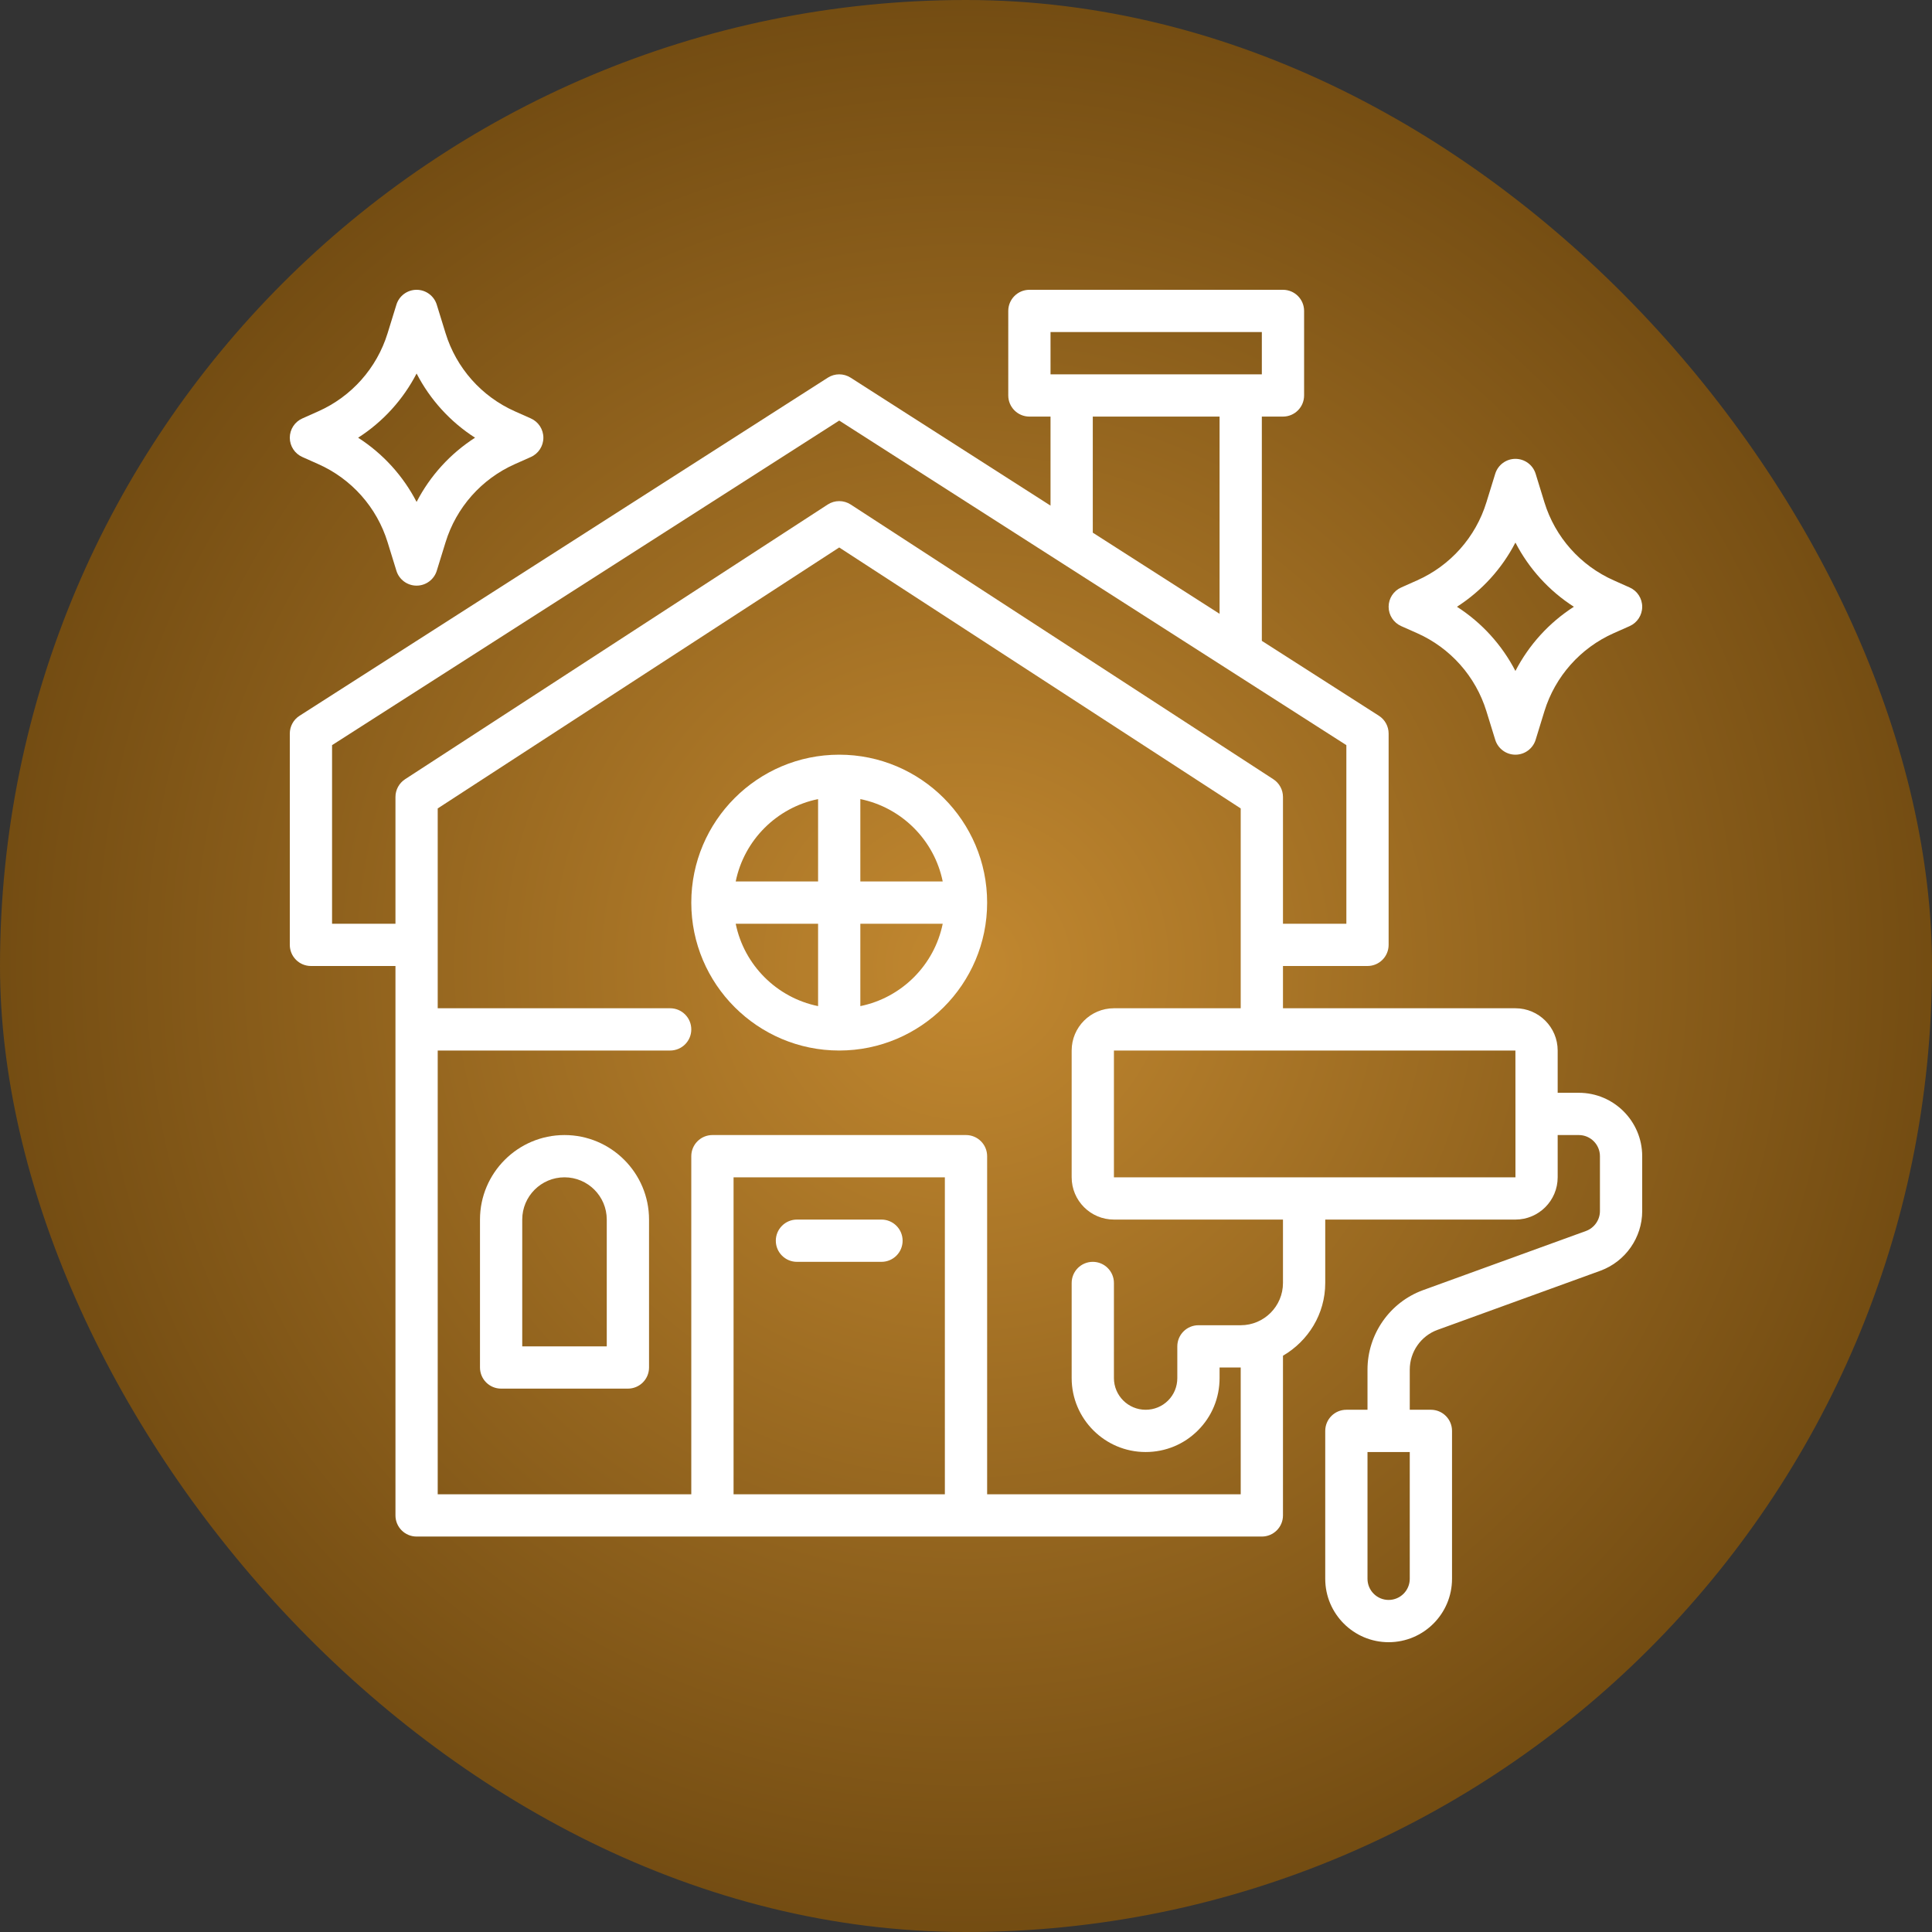
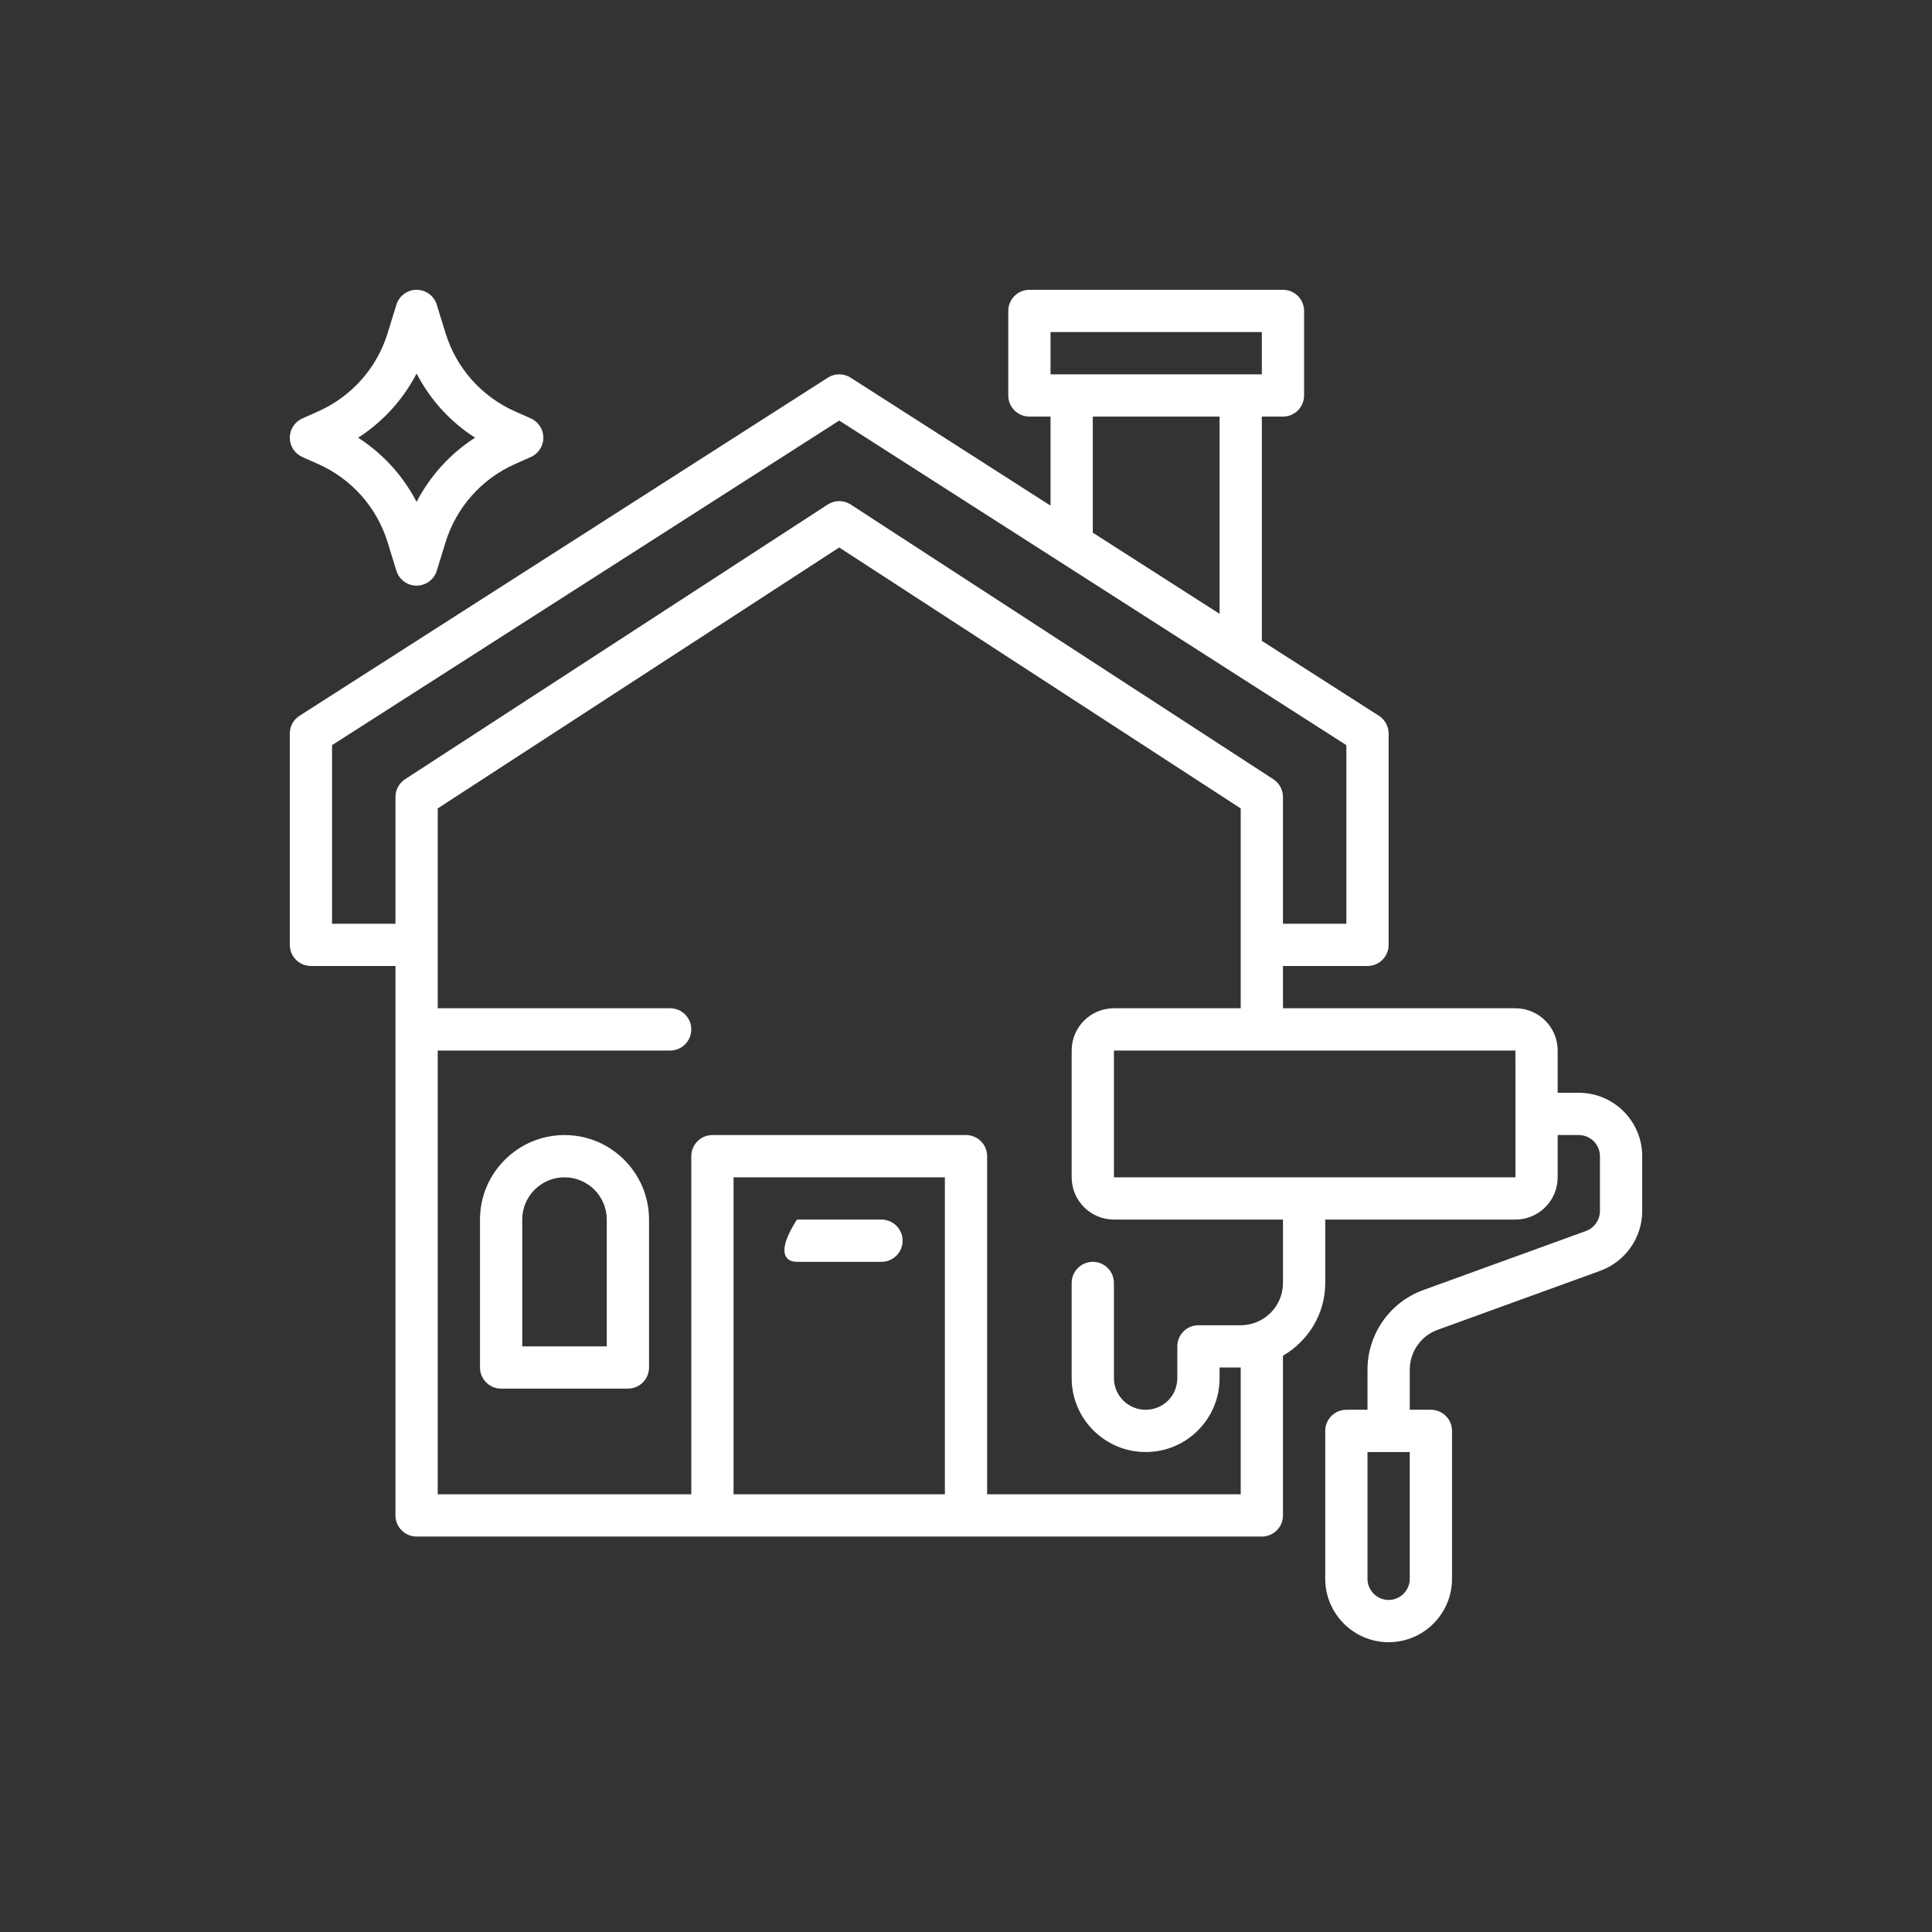
<svg xmlns="http://www.w3.org/2000/svg" width="200" height="200" viewBox="0 0 200 200" fill="none">
  <rect x="0" y="0" width="200" height="200" fill="#333333" stroke="none" />
-   <rect width="200" height="200" rx="100" fill="url(#paint0_radial_4_415)" />
  <path d="M163.438 113.125H161.25V108.75C161.25 106.336 159.289 104.375 156.875 104.375H132.813V100H141.563C142.773 100 143.75 99.019 143.75 97.812V75.938C143.75 75.194 143.371 74.497 142.744 74.096L130.625 66.342V43.125H132.813C134.023 43.125 135 42.144 135 40.938V32.188C135 30.981 134.023 30 132.813 30H106.563C105.356 30 104.375 30.981 104.375 32.188V40.938C104.375 42.144 105.356 43.125 106.563 43.125H108.75V52.342L88.056 39.096C87.334 38.637 86.416 38.637 85.697 39.096L31.01 74.096C30.379 74.497 30 75.194 30 75.938V97.812C30 99.019 30.981 100 32.188 100H40.938V156.875C40.938 158.085 41.918 159.063 43.125 159.063H130.625C131.835 159.063 132.813 158.085 132.813 156.875V140.345C135.416 138.828 137.188 136.035 137.188 132.813V126.25H156.875C159.289 126.25 161.25 124.289 161.25 121.875V117.5H163.438C164.644 117.5 165.625 118.481 165.625 119.688V125.375C165.625 126.286 165.042 127.114 164.181 127.431L147.312 133.556C143.874 134.81 141.563 138.117 141.563 141.781V145.938H139.375C138.168 145.938 137.188 146.918 137.188 148.125V163.438C137.188 167.058 140.133 170 143.75 170C147.37 170 150.313 167.058 150.313 163.438V148.125C150.313 146.918 149.335 145.938 148.125 145.938H145.938V141.781C145.938 139.947 147.093 138.292 148.807 137.669L165.68 131.544C168.265 130.592 170 128.113 170 125.375V119.688C170 116.071 167.058 113.125 163.438 113.125ZM108.75 34.375H130.625V38.75H108.75V34.375ZM113.125 43.125H126.25V63.542L113.125 55.142V43.125ZM34.375 77.137L86.875 43.537L139.375 77.137V95.625H132.813V82.5C132.813 81.76 132.437 81.071 131.817 80.666L88.067 52.229C87.342 51.758 86.408 51.758 85.683 52.229L41.933 80.666C41.313 81.071 40.938 81.76 40.938 82.5V95.625H34.375V77.137ZM75.938 154.688V121.875H97.812V154.688H75.938ZM132.813 132.813C132.813 135.226 130.851 137.188 128.438 137.188H124.063C122.856 137.188 121.875 138.168 121.875 139.375V142.656C121.875 143.542 121.536 144.366 120.92 144.982C120.304 145.598 119.476 145.938 118.594 145.938C116.785 145.938 115.313 144.468 115.313 142.656V132.813C115.313 131.606 114.335 130.625 113.125 130.625C111.918 130.625 110.938 131.606 110.938 132.813V142.656C110.938 146.878 114.372 150.313 118.594 150.313C120.646 150.313 122.571 149.518 124.011 148.074C125.455 146.634 126.25 144.709 126.25 142.656V141.563H128.438V154.688H102.188V119.688C102.188 118.481 101.207 117.5 100 117.5H73.75C72.543 117.5 71.562 118.481 71.562 119.688V154.688H45.312V108.75H69.375C70.582 108.75 71.562 107.773 71.562 106.563C71.562 105.356 70.582 104.375 69.375 104.375H45.312V83.689L86.875 56.673L128.438 83.689V104.375H115.313C112.899 104.375 110.938 106.336 110.938 108.75V121.875C110.938 124.289 112.899 126.25 115.313 126.25H132.813V132.813ZM115.313 121.875V108.75H156.875L156.879 115.305C156.879 115.309 156.875 115.309 156.875 115.313C156.875 115.316 156.879 115.32 156.879 115.32V121.875H115.313ZM145.938 163.438C145.938 164.644 144.957 165.625 143.75 165.625C142.543 165.625 141.563 164.644 141.563 163.438V150.313H145.938V163.438Z" fill="white" />
-   <path d="M145.052 64.814L146.696 65.543C150.145 67.075 152.763 70.024 153.874 73.63L154.786 76.583C155.07 77.498 155.916 78.125 156.875 78.125C157.838 78.125 158.683 77.498 158.968 76.583L159.876 73.63C160.987 70.024 163.605 67.075 167.058 65.543L168.702 64.814C169.493 64.46 170 63.677 170 62.812C170 61.948 169.493 61.165 168.702 60.815L167.058 60.082C163.605 58.55 160.987 55.605 159.876 51.995L158.968 49.042C158.683 48.127 157.838 47.5 156.875 47.5C155.916 47.5 155.07 48.127 154.786 49.042L153.874 51.995C152.763 55.605 150.145 58.55 146.696 60.082L145.052 60.815C144.26 61.165 143.75 61.948 143.75 62.812C143.75 63.677 144.26 64.46 145.052 64.814ZM156.875 56.166C158.275 58.871 160.36 61.165 162.927 62.812C160.36 64.46 158.275 66.754 156.875 69.459C155.475 66.754 153.39 64.46 150.823 62.812C153.39 61.165 155.475 58.871 156.875 56.166Z" fill="white" />
  <path d="M31.302 47.31L32.946 48.043C36.395 49.575 39.013 52.524 40.124 56.13L41.036 59.083C41.317 59.998 42.166 60.625 43.125 60.625C44.084 60.625 44.933 59.998 45.214 59.083L46.126 56.13C47.237 52.524 49.855 49.575 53.304 48.043L54.952 47.31C55.74 46.96 56.25 46.177 56.25 45.312C56.25 44.448 55.74 43.665 54.952 43.315L53.304 42.582C49.855 41.05 47.237 38.101 46.126 34.495L45.214 31.542C44.933 30.627 44.084 30 43.125 30C42.166 30 41.317 30.627 41.036 31.542L40.124 34.495C39.013 38.101 36.395 41.05 32.946 42.582L31.302 43.315C30.51 43.665 30 44.448 30 45.312C30 46.177 30.51 46.96 31.302 47.31ZM43.125 38.666C44.525 41.371 46.61 43.665 49.177 45.312C46.61 46.96 44.525 49.254 43.125 51.959C41.725 49.254 39.64 46.96 37.073 45.312C39.64 43.665 41.725 41.371 43.125 38.666Z" fill="white" />
-   <path d="M86.875 78.125C78.431 78.125 71.562 84.994 71.562 93.438C71.562 101.881 78.431 108.75 86.875 108.75C95.319 108.75 102.188 101.881 102.188 93.438C102.188 84.994 95.319 78.125 86.875 78.125ZM97.59 91.25H89.062V82.722C93.343 83.594 96.719 86.97 97.59 91.25ZM84.688 82.722V91.25H76.16C77.031 86.97 80.407 83.594 84.688 82.722ZM76.16 95.625H84.688V104.153C80.407 103.281 77.031 99.905 76.16 95.625ZM89.062 104.153V95.625H97.59C96.719 99.905 93.343 103.281 89.062 104.153Z" fill="white" />
  <path d="M58.438 117.5C53.614 117.5 49.688 121.427 49.688 126.25V141.563C49.688 142.773 50.668 143.75 51.875 143.75H65C66.207 143.75 67.188 142.773 67.188 141.563V126.25C67.188 121.427 63.261 117.5 58.438 117.5ZM62.812 139.375H54.062V126.25C54.062 123.836 56.024 121.875 58.438 121.875C60.851 121.875 62.812 123.836 62.812 126.25V139.375Z" fill="white" />
-   <path d="M91.25 126.25H82.5C81.293 126.25 80.312 127.231 80.312 128.438C80.312 129.648 81.293 130.625 82.5 130.625H91.25C92.457 130.625 93.438 129.648 93.438 128.438C93.438 127.231 92.457 126.25 91.25 126.25Z" fill="white" />
+   <path d="M91.25 126.25H82.5C80.312 129.648 81.293 130.625 82.5 130.625H91.25C92.457 130.625 93.438 129.648 93.438 128.438C93.438 127.231 92.457 126.25 91.25 126.25Z" fill="white" />
  <defs>
    <radialGradient id="paint0_radial_4_415" cx="0" cy="0" r="1" gradientUnits="userSpaceOnUse" gradientTransform="translate(100 100) rotate(90) scale(100)">
      <stop stop-color="#C28830" />
      <stop offset="1" stop-color="#734C12" />
    </radialGradient>
  </defs>
</svg>